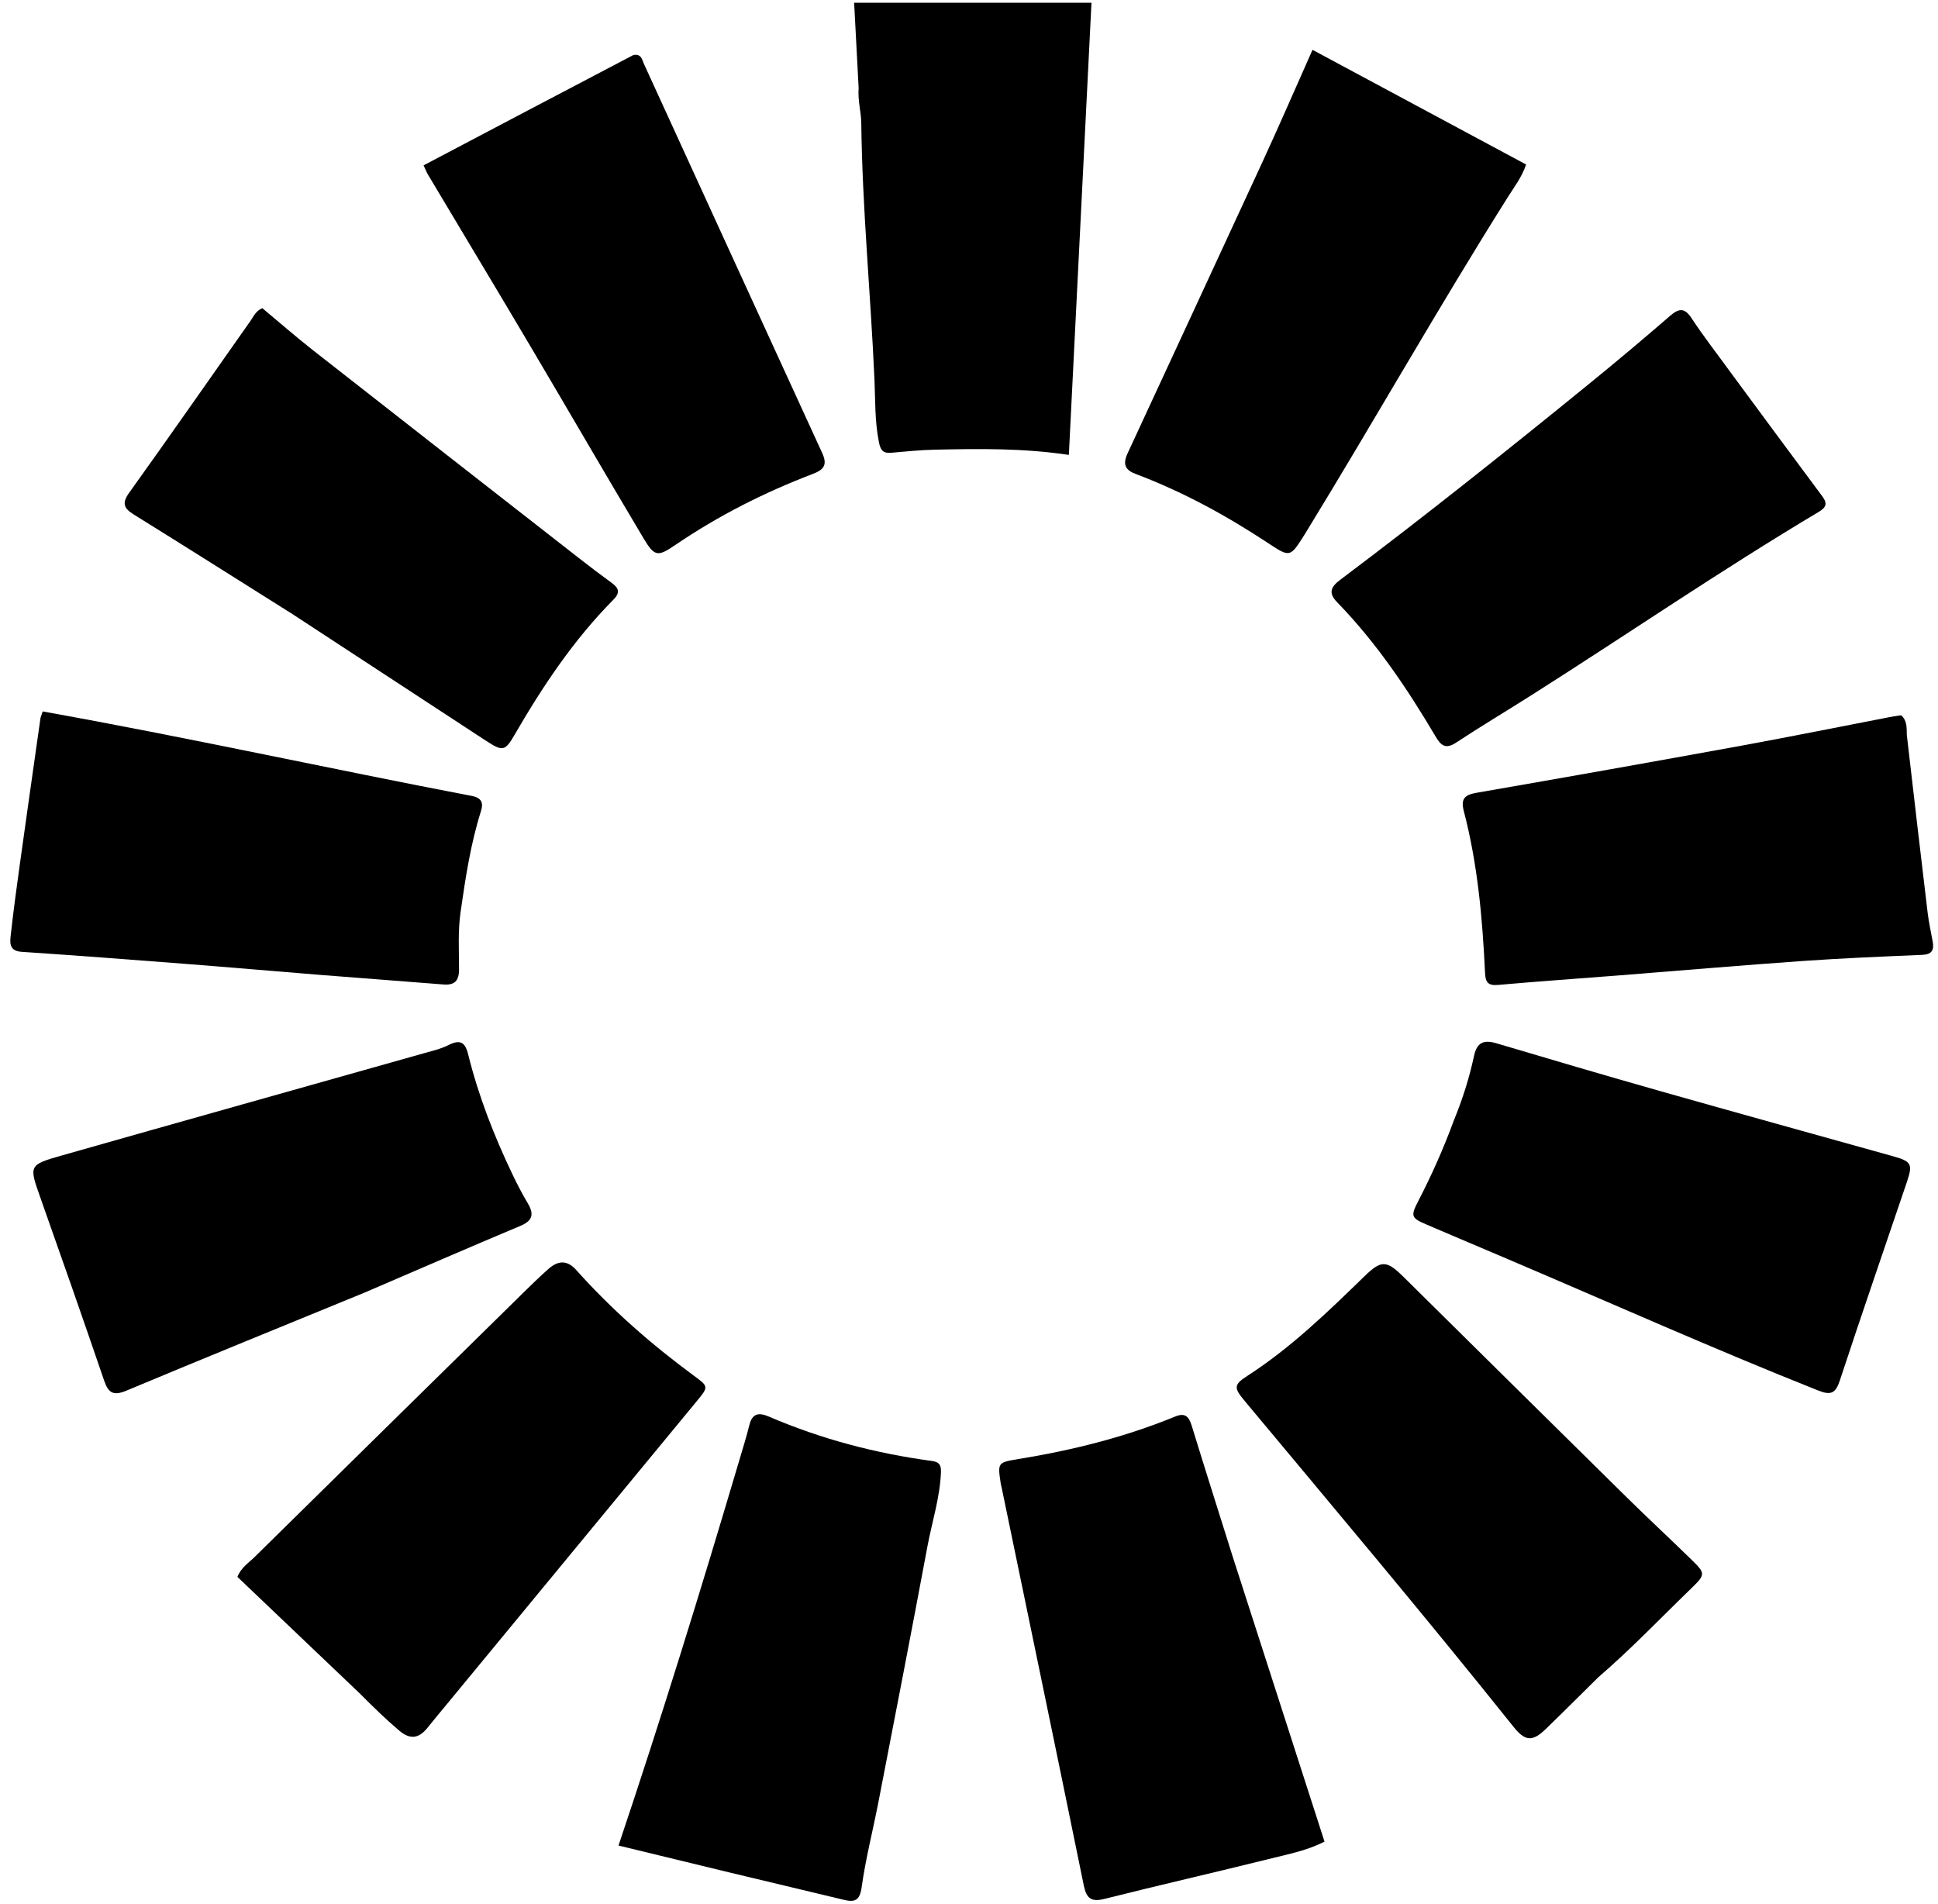
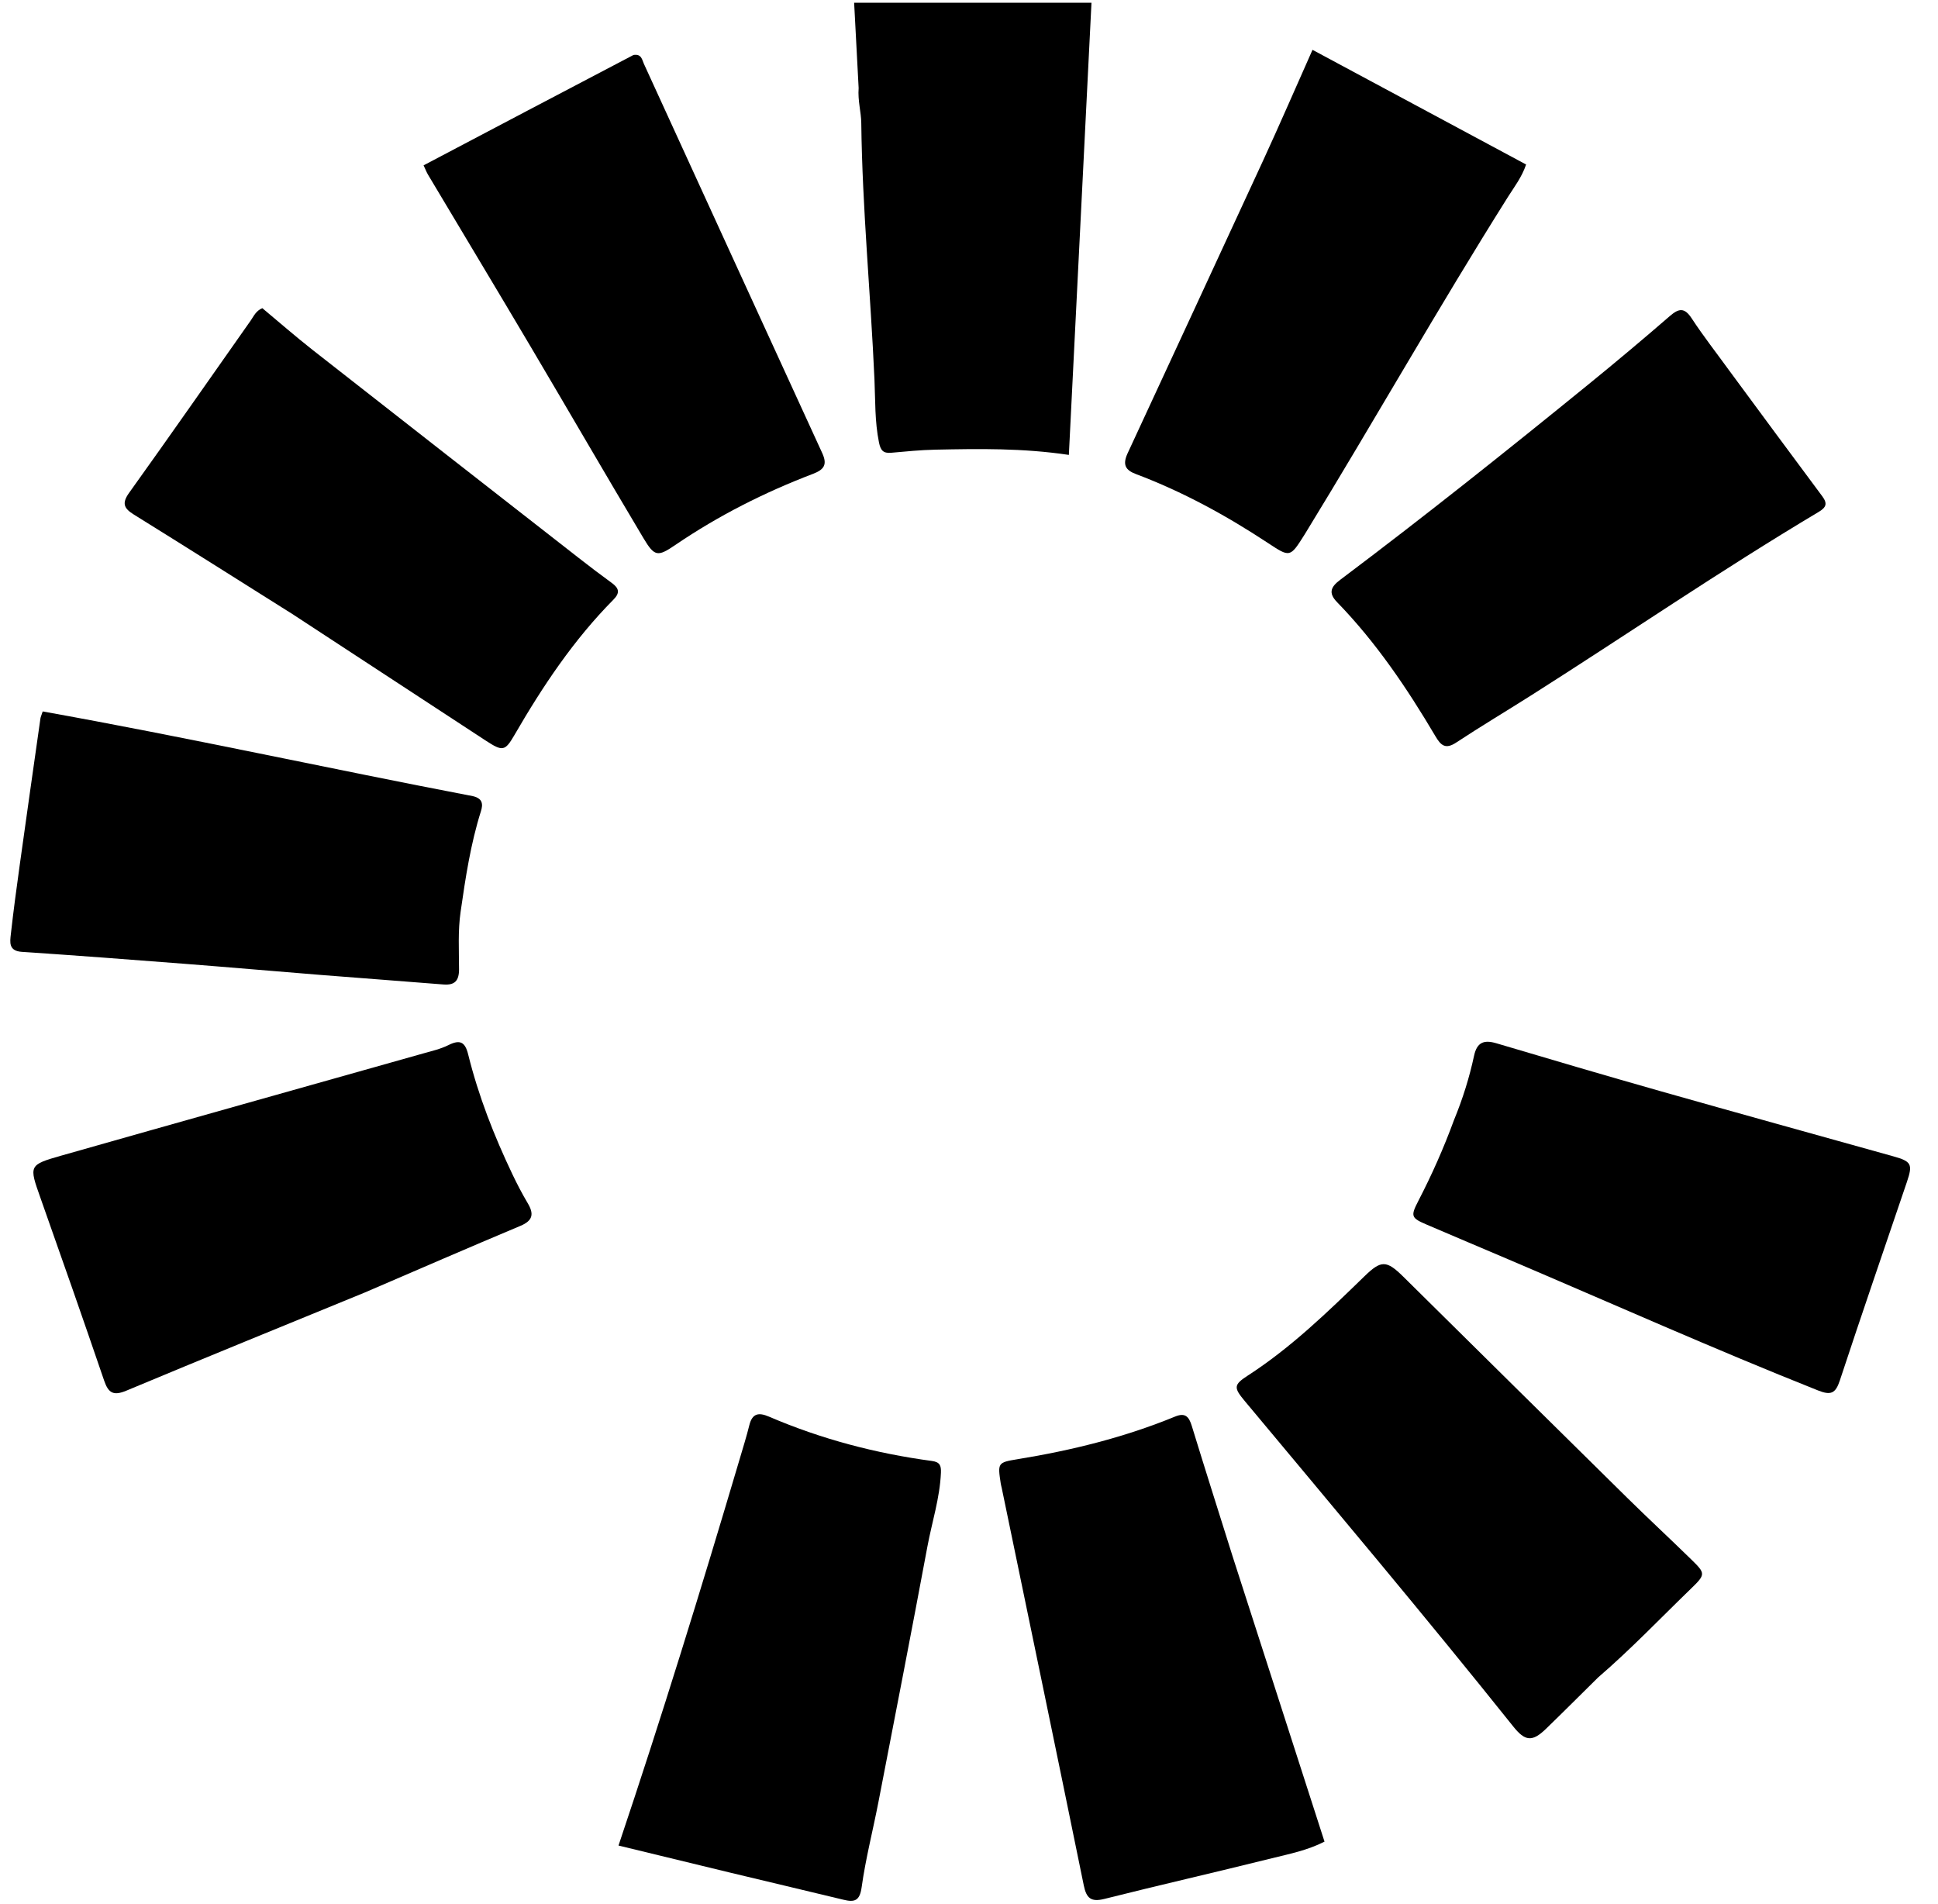
<svg xmlns="http://www.w3.org/2000/svg" width="171" height="168" viewBox="0 0 171 168" fill="none">
-   <path d="M31.728 149.398C28.088 145.927 24.513 142.523 20.947 139.128C21.276 138.303 21.928 137.905 22.443 137.398C30.357 129.602 38.28 121.814 46.204 114.028C46.915 113.329 47.632 112.633 48.377 111.971C49.293 111.156 50.082 111.199 50.855 112.065C53.962 115.541 57.448 118.596 61.197 121.357C62.521 122.332 62.542 122.337 61.492 123.611C54.152 132.517 46.806 141.418 39.462 150.321C38.882 151.023 38.297 151.721 37.729 152.432C36.965 153.387 36.203 153.524 35.203 152.675C34.009 151.66 32.895 150.57 31.728 149.398Z" fill="black" />
  <path d="M141.007 148.004C139.426 149.563 137.924 151.071 136.394 152.549C135.199 153.704 134.566 153.634 133.531 152.339C125.778 142.635 117.775 133.138 109.82 123.6C108.851 122.437 108.843 122.18 110.092 121.372C113.913 118.903 117.153 115.754 120.393 112.606C121.856 111.185 122.328 111.168 123.816 112.638C130.397 119.14 136.973 125.648 143.565 132.14C145.421 133.969 147.333 135.739 149.197 137.56C150.502 138.835 150.523 138.892 149.173 140.198C146.489 142.795 143.911 145.503 141.007 148.004Z" fill="black" />
  <path d="M152.594 32.712C155.355 36.453 158.056 40.121 160.779 43.773C161.269 44.43 161.148 44.765 160.447 45.182C151.831 50.316 143.559 55.99 135.092 61.359C132.894 62.753 130.656 64.086 128.484 65.518C127.551 66.133 127.142 65.783 126.662 64.969C124.162 60.738 121.421 56.675 117.981 53.133C117.178 52.307 117.429 51.776 118.264 51.149C125.689 45.567 132.953 39.778 140.157 33.914C142.581 31.942 144.976 29.933 147.337 27.887C148.144 27.188 148.633 27.121 149.271 28.096C150.291 29.655 151.445 31.126 152.594 32.712Z" fill="black" />
  <path d="M25.796 54.175C21.089 51.213 16.467 48.291 11.822 45.407C10.946 44.863 10.719 44.422 11.395 43.479C15.008 38.437 18.556 33.348 22.126 28.274C22.397 27.889 22.579 27.425 23.147 27.19C24.607 28.406 26.069 29.686 27.595 30.884C35.412 37.014 43.244 43.124 51.074 49.236C52.031 49.983 52.999 50.718 53.98 51.432C54.598 51.881 54.737 52.29 54.137 52.896C50.627 56.437 47.887 60.544 45.4 64.838C44.561 66.287 44.355 66.319 42.864 65.346C37.197 61.645 31.537 57.935 25.796 54.175Z" fill="black" />
  <path d="M32.188 114.038C25.111 116.944 18.115 119.783 11.15 122.698C10 123.179 9.563 122.906 9.186 121.802C7.35 116.425 5.471 111.062 3.575 105.706C2.556 102.827 2.512 102.784 5.442 101.951C16.075 98.928 26.719 95.946 37.356 92.942C38.106 92.731 38.884 92.552 39.574 92.207C40.584 91.703 41.035 91.921 41.309 93.03C42.218 96.705 43.595 100.216 45.224 103.629C45.635 104.49 46.078 105.339 46.565 106.159C47.127 107.104 47.025 107.694 45.922 108.157C41.36 110.071 36.824 112.045 32.188 114.038Z" fill="black" />
  <path d="M128.293 98.823C129.076 96.922 129.653 95.058 130.064 93.15C130.319 91.968 130.926 91.719 132.032 92.048C136.849 93.481 141.671 94.901 146.507 96.273C153.339 98.211 160.185 100.104 167.025 102.014C168.658 102.469 168.792 102.703 168.253 104.294C166.276 110.126 164.266 115.948 162.34 121.797C161.959 122.954 161.545 123.128 160.41 122.677C151.219 119.022 142.188 114.989 133.091 111.114C130.696 110.095 128.299 109.083 125.907 108.058C124.505 107.458 124.442 107.319 125.156 105.938C126.334 103.66 127.376 101.325 128.293 98.823Z" fill="black" />
  <path d="M55.892 4.852C56.608 4.732 56.65 5.273 56.817 5.637C62.061 17.081 67.292 28.531 72.547 39.97C73.008 40.973 72.743 41.424 71.733 41.809C67.461 43.437 63.401 45.49 59.612 48.066C58.026 49.145 57.76 49.134 56.759 47.455C53.401 41.825 50.117 36.151 46.777 30.51C43.793 25.469 40.771 20.449 37.769 15.417C37.64 15.201 37.55 14.962 37.374 14.589C43.547 11.336 49.677 8.107 55.892 4.852Z" fill="black" />
  <path d="M99.465 40.059C103.48 31.379 107.472 22.801 111.432 14.208C112.916 10.987 114.324 7.731 115.809 4.397C122.17 7.812 128.387 11.149 134.656 14.514C134.278 15.638 133.61 16.493 133.043 17.393C126.913 27.127 121.251 37.143 115.241 46.95C115.196 47.024 115.151 47.099 115.105 47.172C113.82 49.21 113.83 49.195 111.853 47.892C108.183 45.474 104.34 43.375 100.221 41.824C99.322 41.485 99.044 41.021 99.465 40.059Z" fill="black" />
  <path d="M108.766 137.337C111.478 145.764 114.162 154.091 116.869 162.488C115.344 163.265 113.767 163.571 112.231 163.953C107.315 165.178 102.375 166.302 97.462 167.538C96.273 167.838 95.861 167.492 95.627 166.346C93.238 154.652 90.807 142.966 88.387 131.279C88.361 131.152 88.321 131.027 88.302 130.899C88.026 129.074 88.02 129.033 89.801 128.743C94.561 127.967 99.217 126.819 103.687 124.983C104.594 124.61 104.912 125.006 105.162 125.823C106.33 129.635 107.541 133.433 108.766 137.337Z" fill="black" />
  <path d="M65.231 128.847C65.553 127.749 65.868 126.756 66.117 125.747C66.377 124.696 66.938 124.598 67.855 124.992C72.462 126.97 77.269 128.236 82.232 128.902C82.943 128.998 83.049 129.324 83.023 129.944C82.928 132.171 82.234 134.286 81.83 136.453C80.427 143.978 78.962 151.492 77.506 159.007C77.02 161.514 76.377 163.996 76.026 166.521C75.856 167.74 75.381 167.846 74.418 167.613C71.052 166.799 67.68 166.005 64.313 165.195C61.12 164.427 57.931 163.648 54.574 162.833C58.365 151.554 61.846 140.27 65.231 128.847Z" fill="black" />
  <path d="M75.762 7.764C75.632 5.221 75.502 2.803 75.365 0.244C82.383 0.244 89.332 0.244 96.307 0.244C95.64 13.567 94.979 26.79 94.311 40.137C90.232 39.528 86.381 39.595 82.532 39.674C81.233 39.7 79.935 39.832 78.64 39.947C77.934 40.009 77.701 39.748 77.556 39.031C77.181 37.187 77.239 35.311 77.158 33.466C76.823 25.928 76.085 18.412 75.995 10.861C75.983 9.873 75.677 8.894 75.762 7.764Z" fill="black" />
  <path d="M41.722 70.245C42.585 70.441 42.632 70.951 42.437 71.568C41.522 74.464 41.073 77.451 40.642 80.446C40.398 82.138 40.501 83.826 40.504 85.514C40.505 86.541 40.122 86.941 39.117 86.86C35.487 86.568 31.855 86.303 28.225 86.013C24.255 85.695 20.287 85.347 16.316 85.039C11.521 84.667 6.725 84.301 1.927 83.982C0.747 83.904 0.879 83.125 0.958 82.415C1.187 80.352 1.466 78.294 1.752 76.237C2.347 71.954 2.958 67.674 3.567 63.393C3.584 63.268 3.643 63.149 3.767 62.77C16.412 65.035 28.979 67.805 41.722 70.245Z" fill="black" />
-   <path d="M168.248 64.836C168.86 70.144 169.463 75.338 170.086 80.53C170.189 81.386 170.379 82.231 170.533 83.081C170.667 83.82 170.459 84.212 169.614 84.248C166.11 84.397 162.606 84.539 159.108 84.785C153.714 85.164 148.325 85.63 142.933 86.054C139.35 86.335 135.764 86.583 132.185 86.9C131.295 86.979 131.072 86.668 131.033 85.835C130.807 81.033 130.383 76.251 129.164 71.582C128.881 70.497 129.209 70.134 130.28 69.948C138.078 68.597 145.869 67.211 153.655 65.791C158.036 64.991 162.402 64.106 166.775 63.262C167.109 63.197 167.448 63.156 167.751 63.109C168.273 63.583 168.234 64.159 168.248 64.836Z" fill="black" />
</svg>